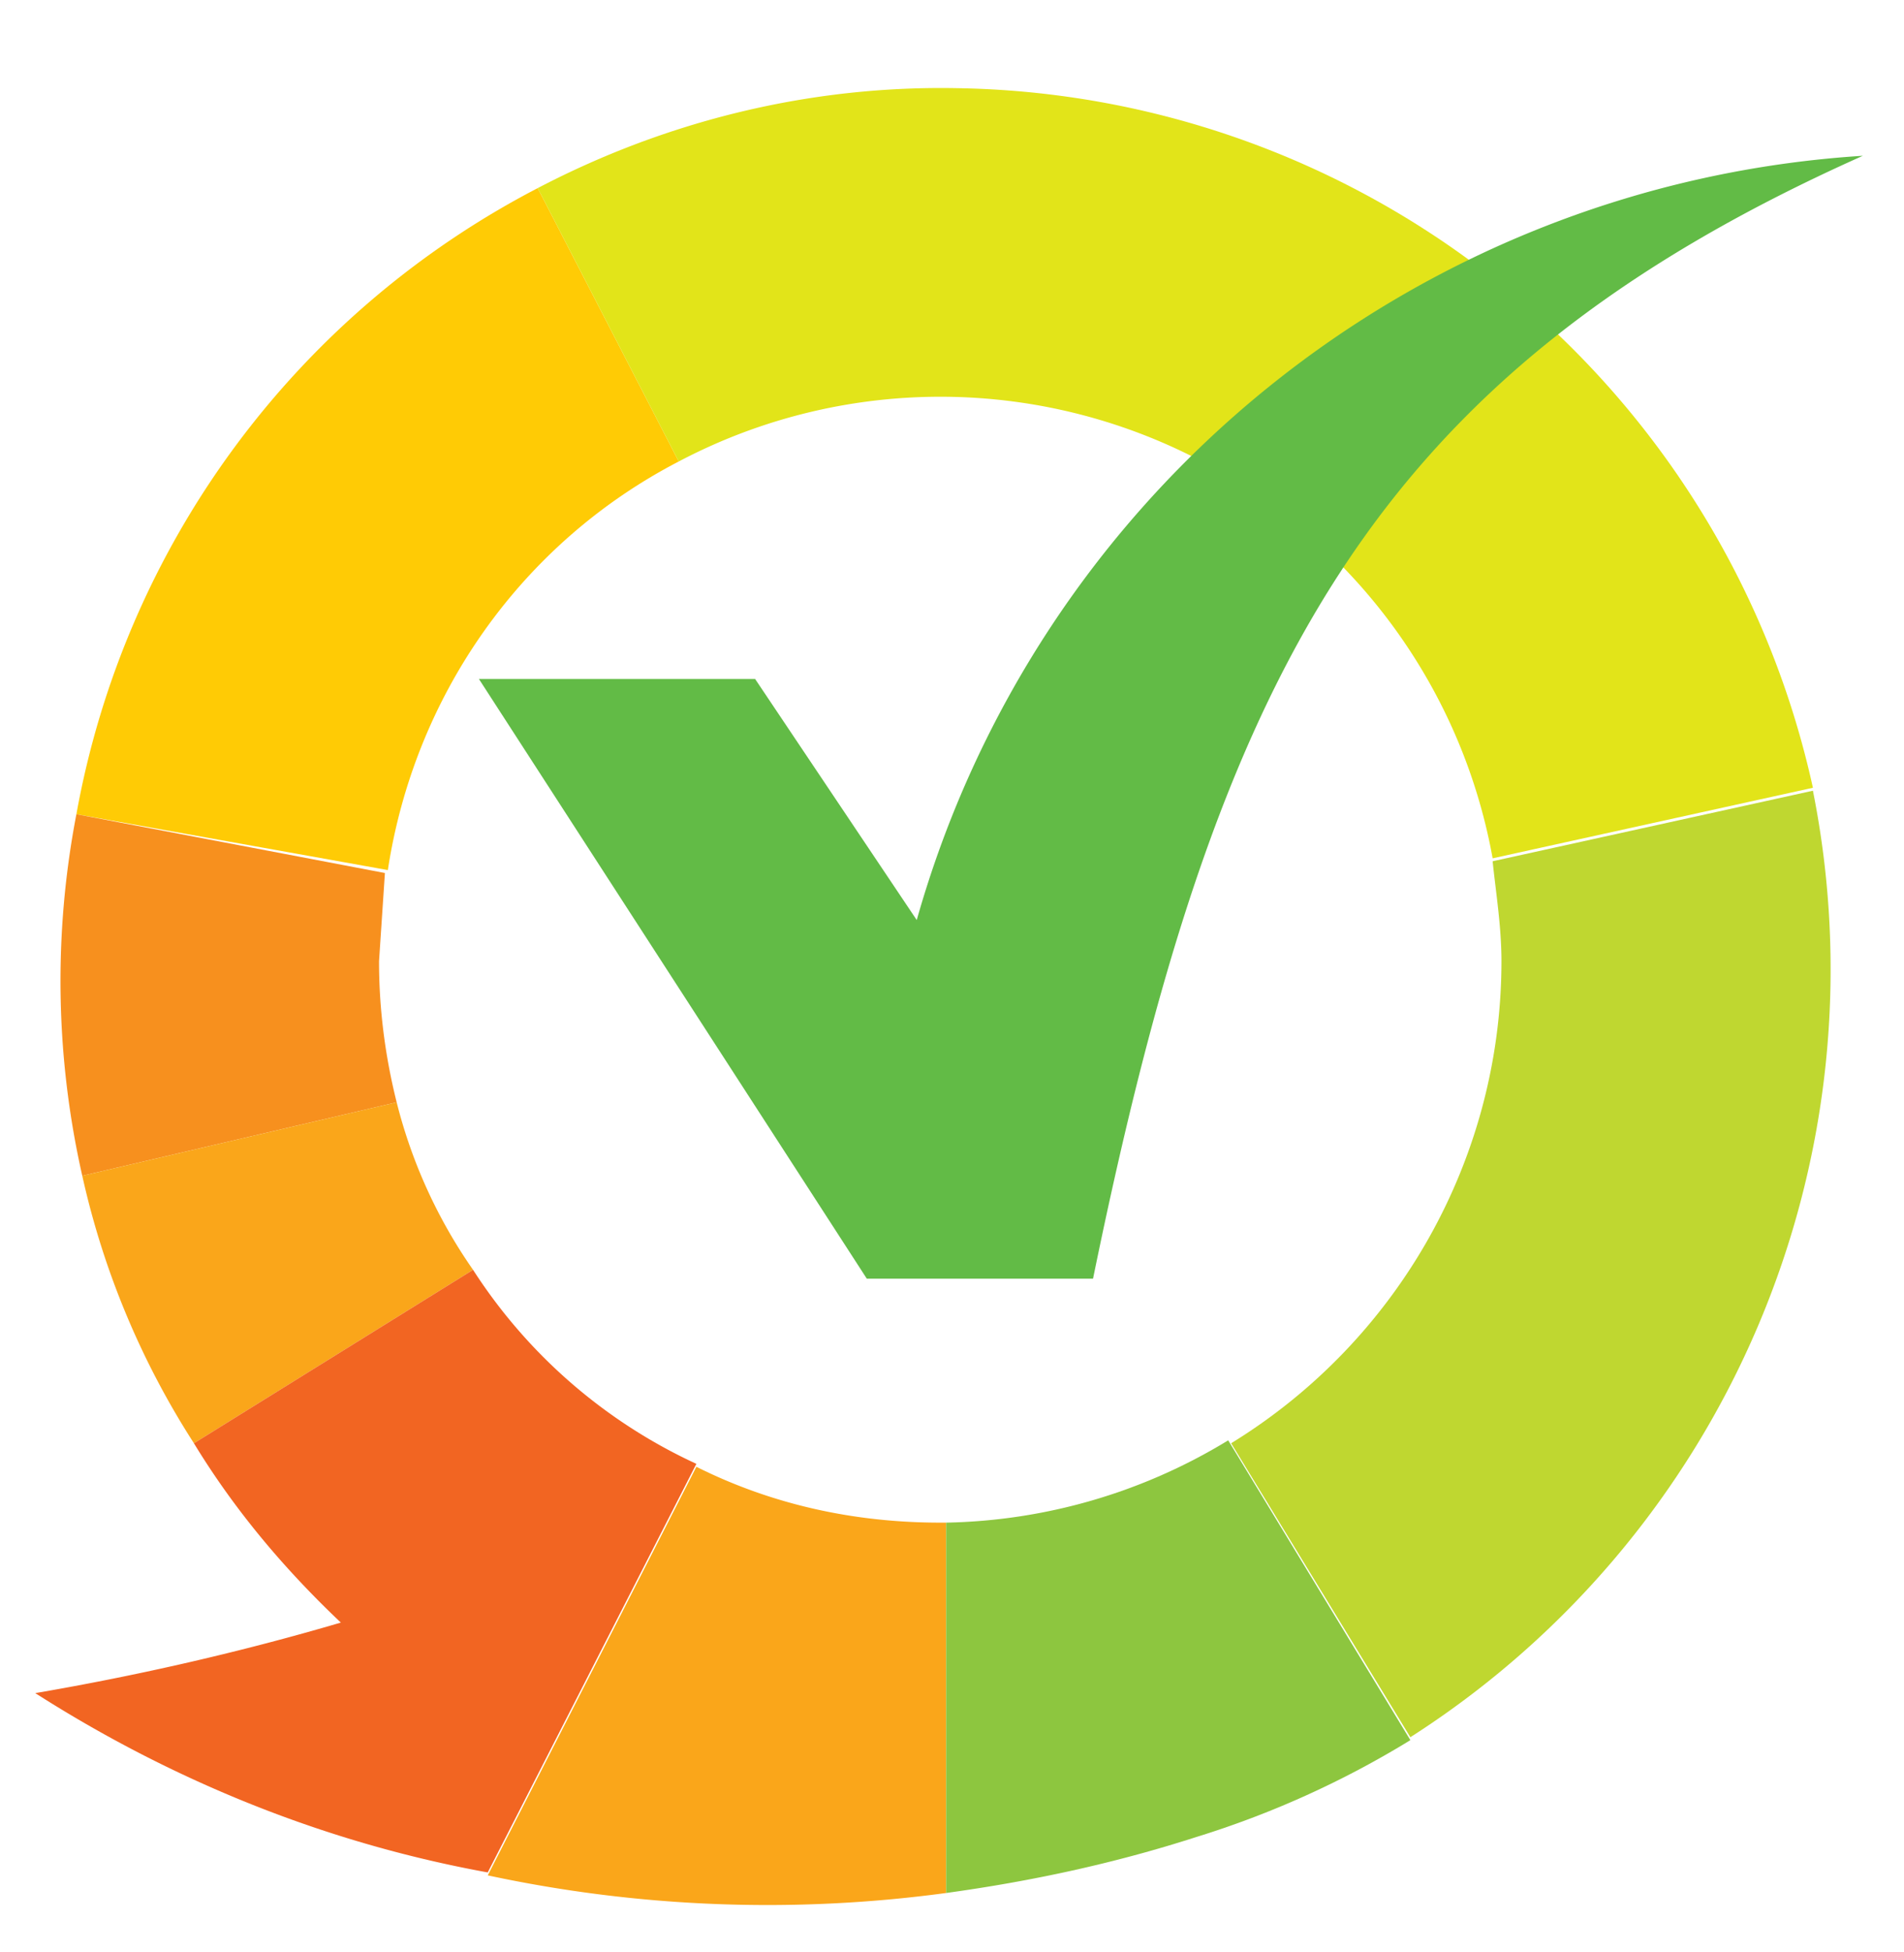
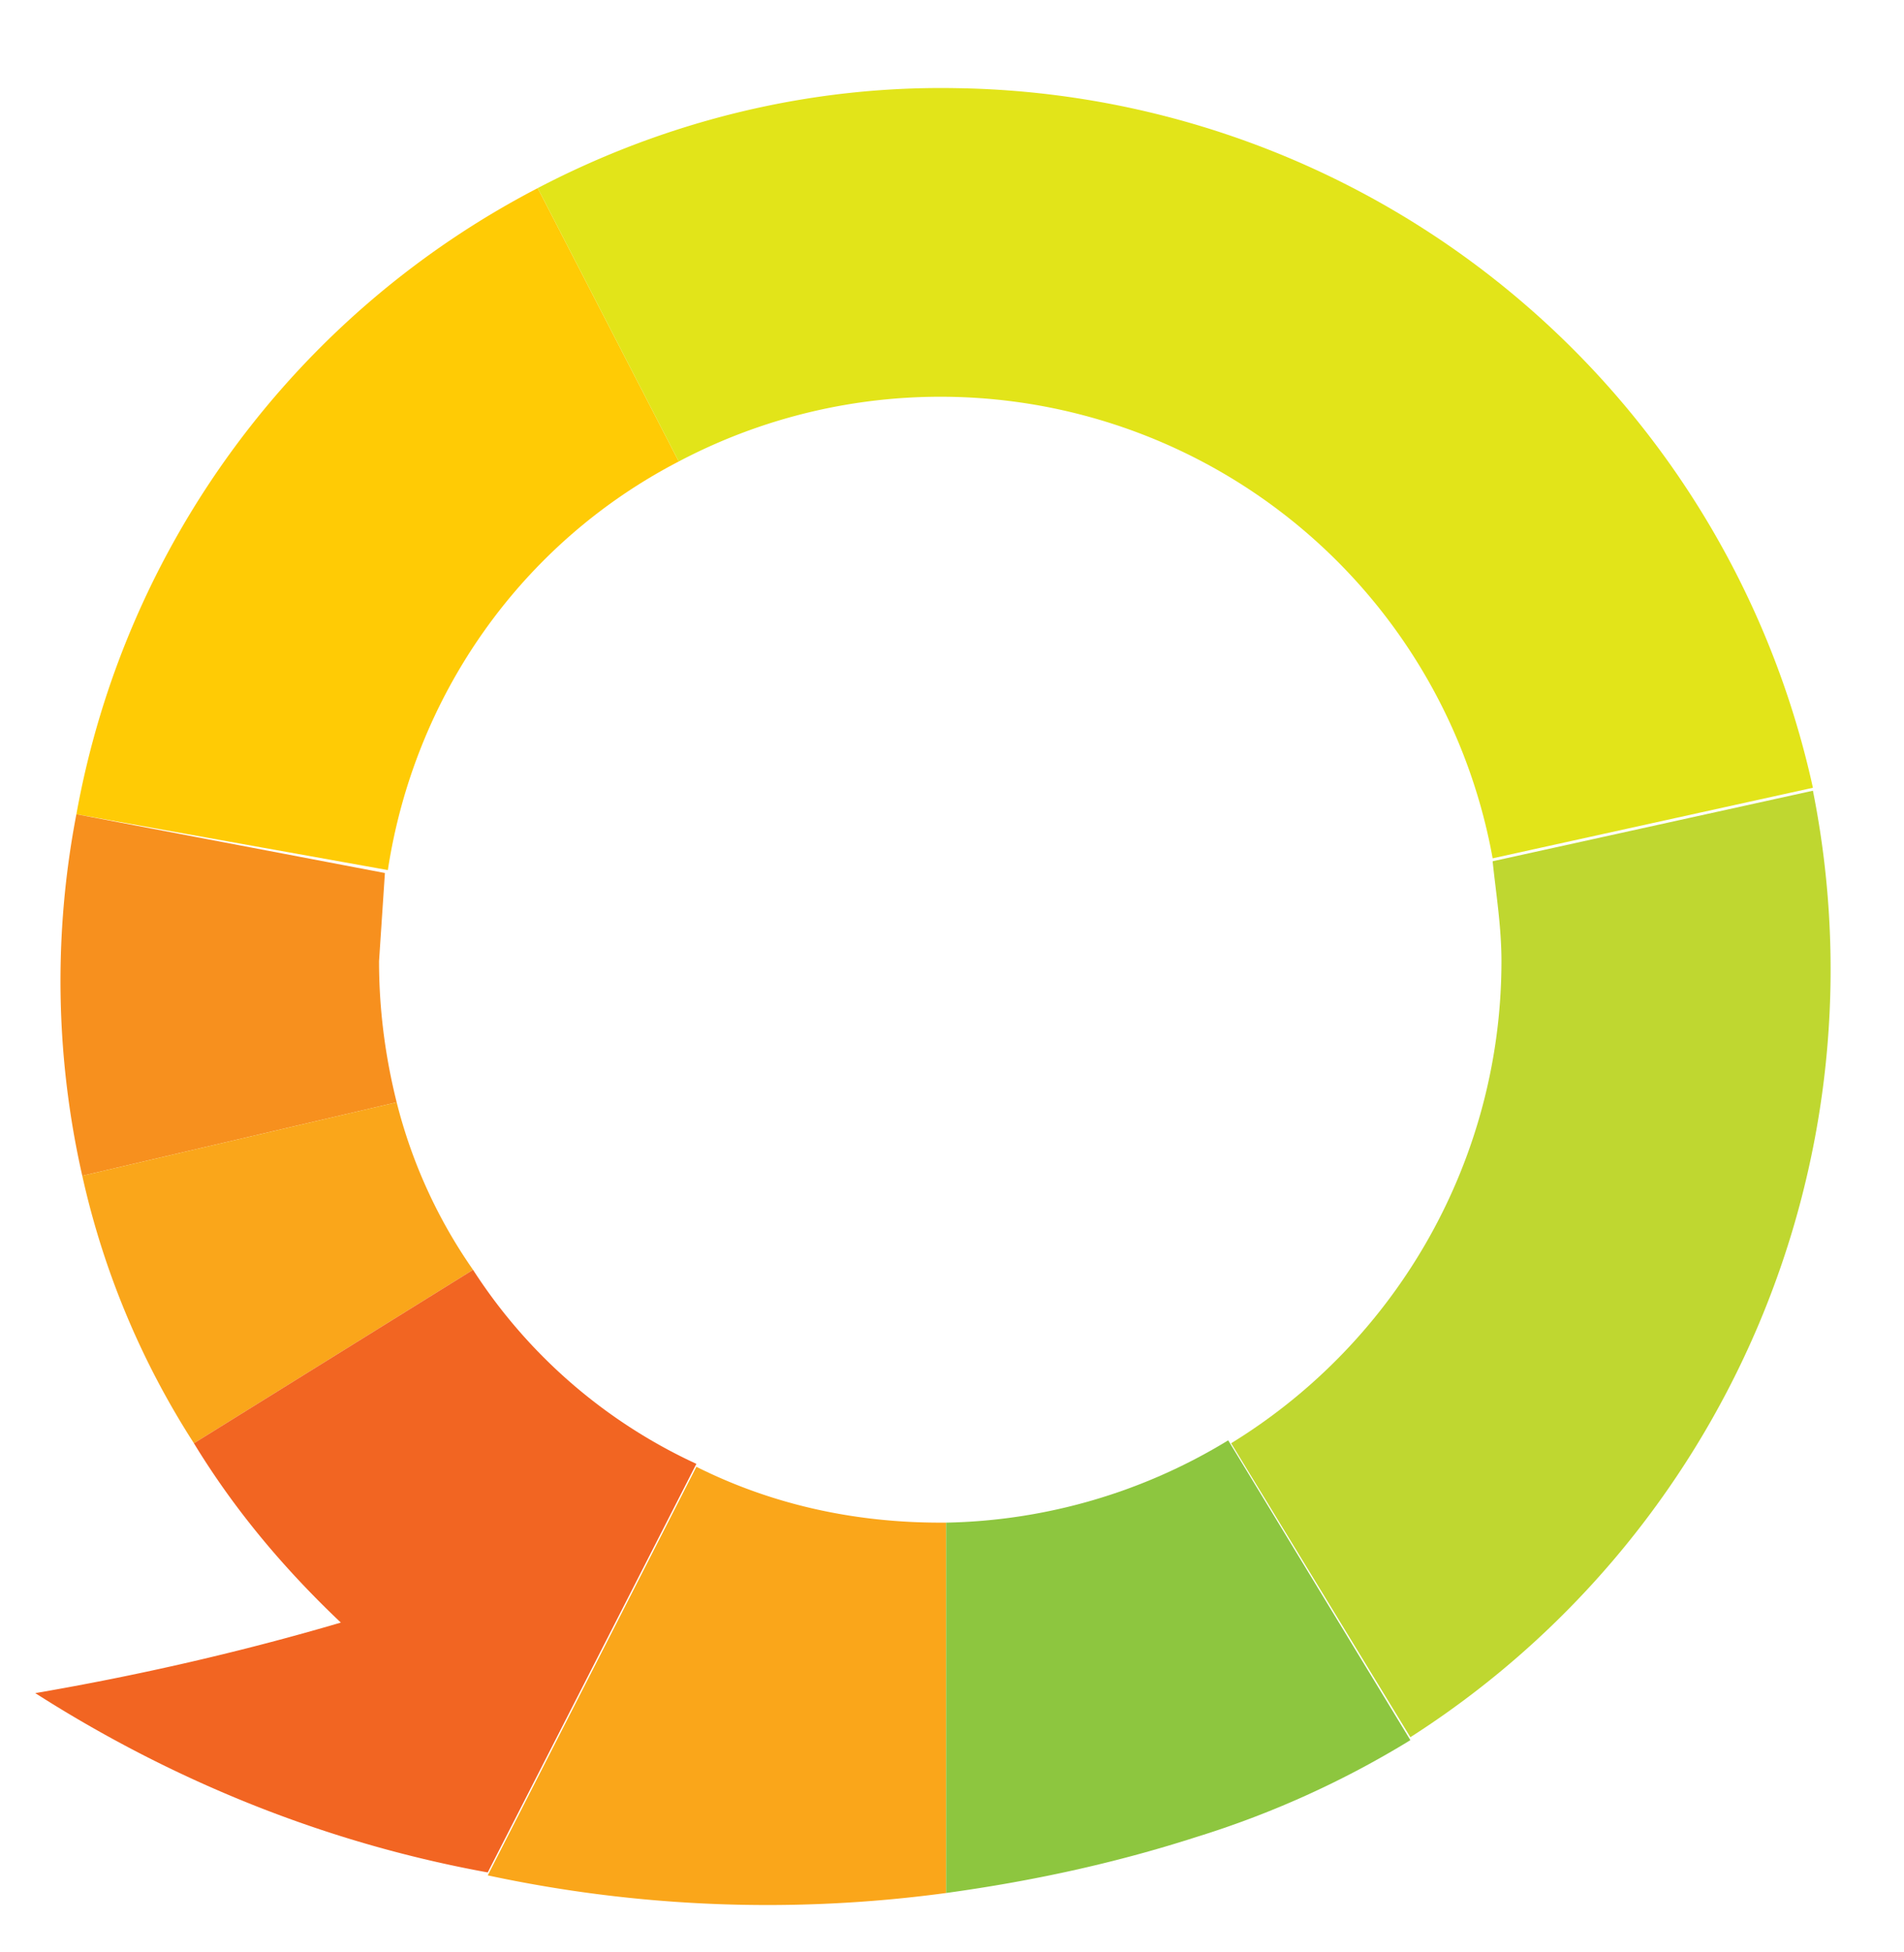
<svg xmlns="http://www.w3.org/2000/svg" version="1.1" id="Laag_1" x="0" y="0" viewBox="0 0 64.8 66.4" xml:space="preserve">
  <style>.st2{fill:#faa61a}</style>
  <path d="M23.1 15.7l-4.8-9.3A30 30 0 002.6 27.7l10.6 1.9c.9-5.9 4.5-11.1 9.9-13.9" fill="#ffcb05" />
  <path d="M12.9 32.7l.2-3-10.5-2A30 30 0 002.8 40l10.7-2.5c-.4-1.6-.6-3.2-.6-4.8" fill="#f7901e" />
  <path class="st2" d="M13.5 37.5L2.8 40a28 28 0 003.8 9.1l9.5-5.9a17.3 17.3 0 01-2.6-5.7" />
  <path d="M16.1 43.2l-9.5 5.9c1.4 2.3 3.1 4.3 5 6.1-3.4 1-6.9 1.8-10.4 2.4 4.7 3 9.9 5.1 15.4 6.1l7.1-13.9a18 18 0 01-7.6-6.6" fill="#f26522" />
  <path class="st2" d="M32 51.8c-2.9 0-5.7-.6-8.3-1.9l-7.1 13.9a45.4 45.4 0 0015.6.6V51.8H32" />
  <path d="M32.2 51.8v12.6c2.9-.4 5.7-1 8.5-1.9a32 32 0 007.3-3.3L41.8 49a19.1 19.1 0 01-9.6 2.8" fill="#8dc63f" />
  <path d="M51.1 32.7c0 6.7-3.5 12.9-9.2 16.4l6.1 10a31 31 0 0013.7-32.2l-10.9 2.4c.1 1 .3 2.2.3 3.4" fill="#bfd730" />
  <path d="M32.6 3c-5-.1-9.9 1.1-14.3 3.4l4.8 9.3a19.1 19.1 0 0127.7 13.5l10.9-2.4A30.3 30.3 0 0032.6 3" fill="#e2e419" />
-   <path d="M31.2 31.3l-5.5-8.2h-9.4l13.2 20.4h7.7C41.4 23 46.6 12.8 63.4 5.3a35.8 35.8 0 00-32.2 26" fill="#62bb46" />
</svg>